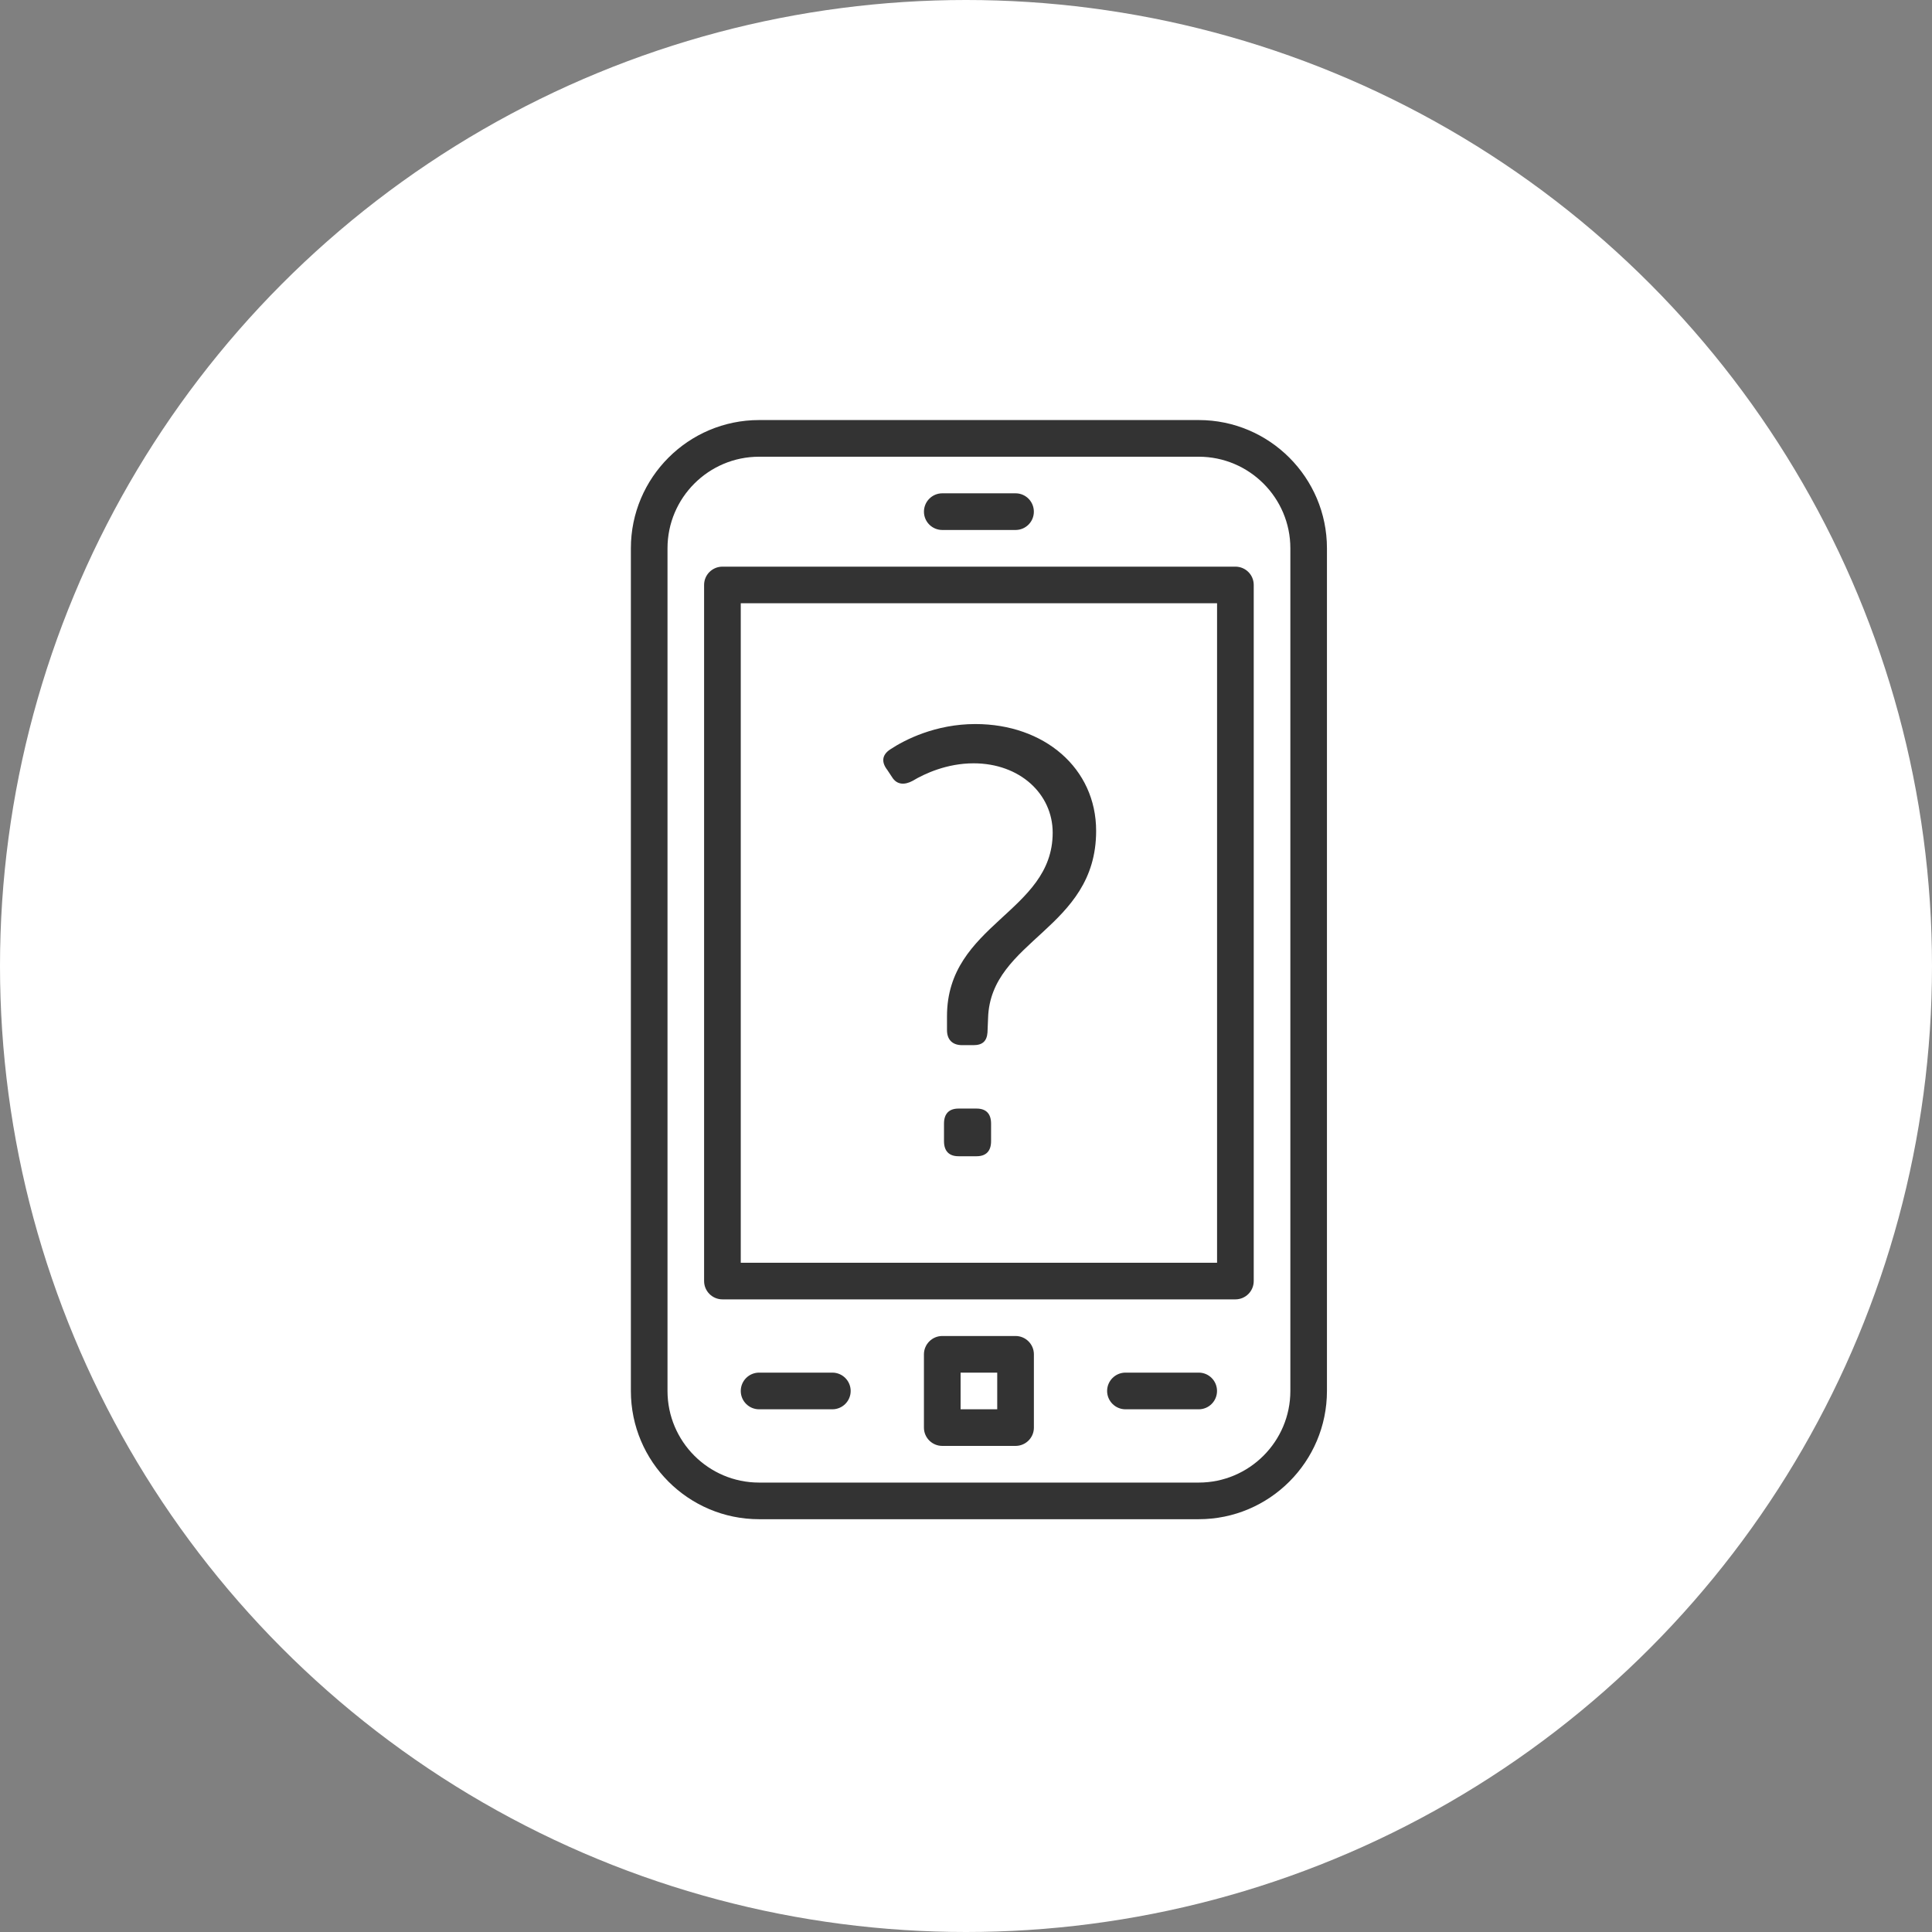
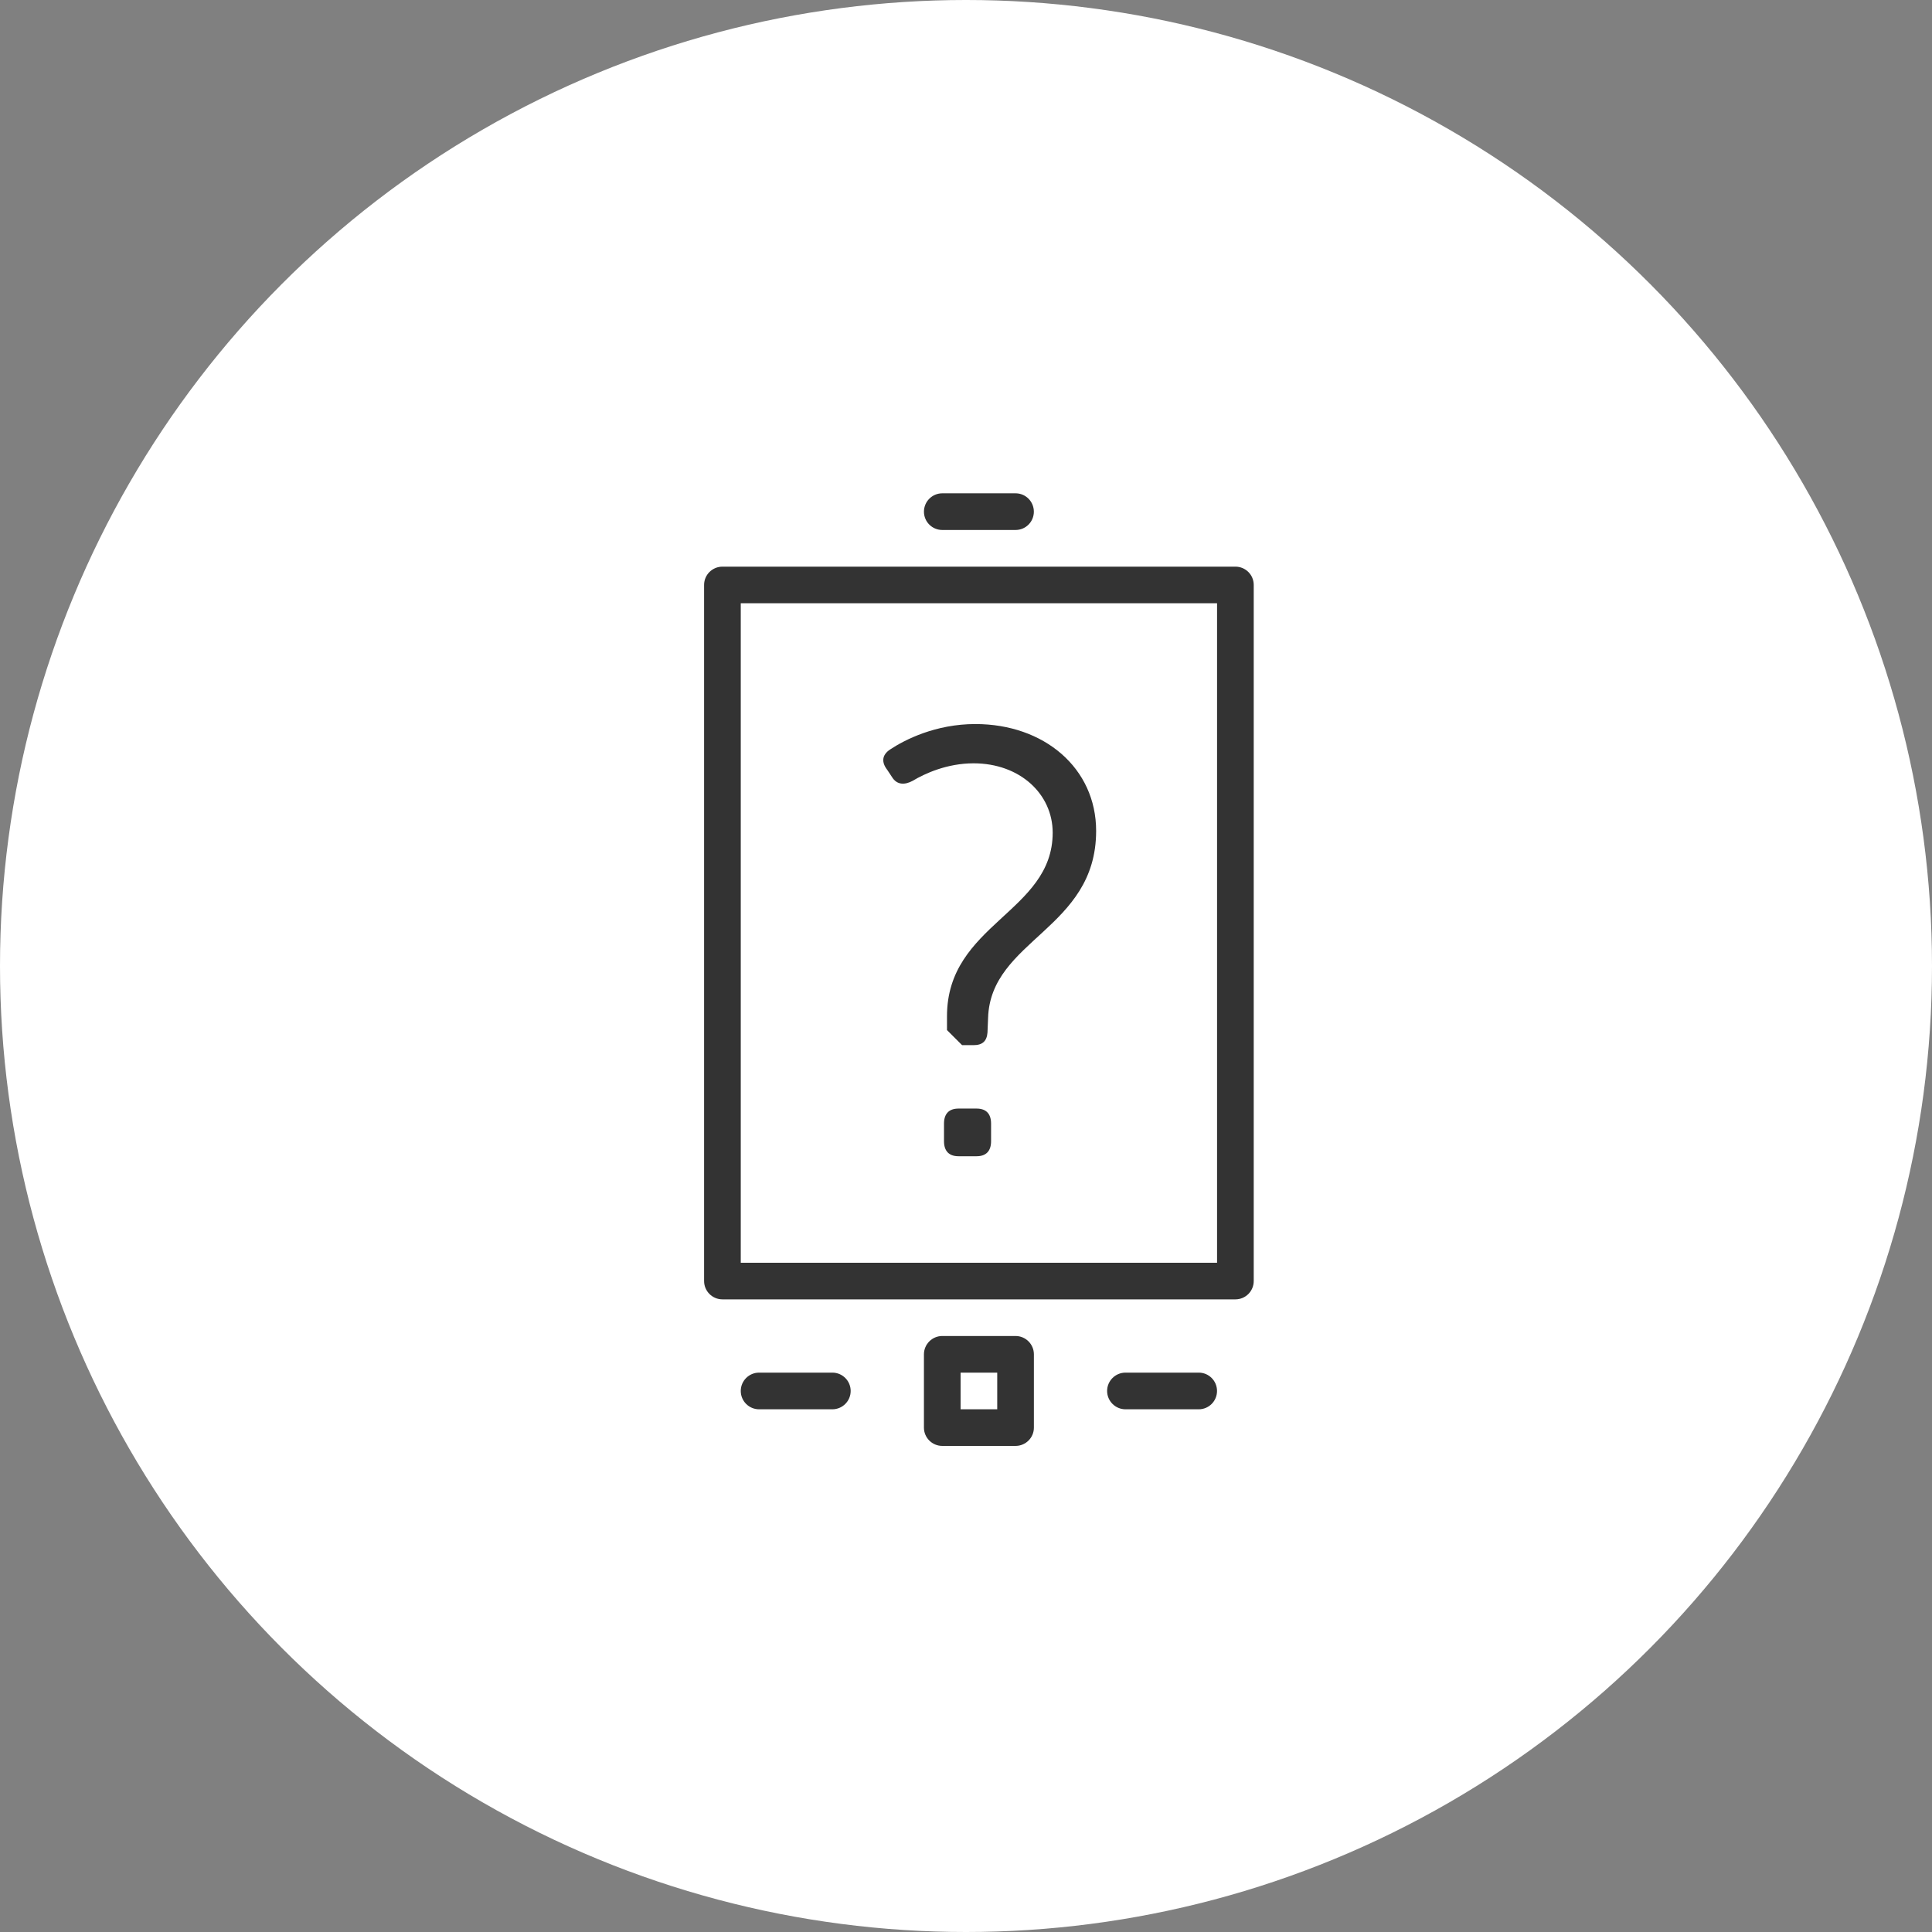
<svg xmlns="http://www.w3.org/2000/svg" xmlns:xlink="http://www.w3.org/1999/xlink" width="98px" height="98px" viewBox="0 0 98 98" version="1.1">
  <rect x="0" y="0" width="98" height="98" fill="#808080" stroke="none" />
  <title>11-installation</title>
  <desc>Created with Sketch.</desc>
  <defs>
    <polygon id="path-1" points="0 56.061 35.31 56.061 35.31 0.307 0 0.307" />
  </defs>
  <g id="Process" stroke="none" stroke-width="1" fill="none" fill-rule="evenodd">
    <g id="a" transform="translate(-50, -1461)">
      <g id="11-installation" transform="translate(50, 1461)">
        <circle id="Circle" fill="#FFFFFF" cx="49" cy="49" r="49" />
        <g id="Install-icon" transform="translate(32, 21)">
-           <path d="M15.884,35.995 C15.884,35.506 16.128,35.232 16.62,35.232 L17.538,35.232 C18.03,35.232 18.272,35.506 18.272,35.995 L18.272,36.886 C18.272,37.375 18.03,37.65 17.538,37.65 L16.62,37.65 C16.128,37.65 15.884,37.375 15.884,36.886 L15.884,35.995 Z M16.036,31.251 L16.036,30.547 C16.036,25.86 21.397,25.281 21.397,21.238 C21.397,19.281 19.742,17.719 17.384,17.719 C16.036,17.719 14.905,18.24 14.294,18.607 C13.897,18.822 13.497,18.822 13.251,18.422 L13.008,18.055 C12.701,17.659 12.731,17.292 13.158,17.012 C13.897,16.523 15.454,15.727 17.476,15.727 C20.967,15.727 23.601,17.965 23.601,21.148 C23.601,26.139 18.242,26.659 18.12,30.639 L18.09,31.373 C18.057,31.802 17.845,32.015 17.384,32.015 L16.802,32.015 C16.315,32.015 16.036,31.74 16.036,31.251 L16.036,31.251 Z" id="Fill-1" fill="#333333" />
-           <path d="M6.504,2.167 C3.943,2.167 1.859,4.251 1.859,6.812 L1.859,49.555 C1.859,52.119 3.943,54.203 6.504,54.203 L28.806,54.203 C31.367,54.203 33.453,52.119 33.453,49.555 L33.453,6.812 C33.453,4.251 31.367,2.167 28.806,2.167 L6.504,2.167 Z M28.806,56.061 L6.504,56.061 C2.918,56.061 0.001,53.144 0.001,49.555 L0.001,6.812 C0.001,3.226 2.918,0.307 6.504,0.307 L28.806,0.307 C32.392,0.307 35.309,3.226 35.309,6.812 L35.309,49.555 C35.309,53.144 32.392,56.061 28.806,56.061 L28.806,56.061 Z" id="Fill-3" fill="#333333" />
+           <path d="M15.884,35.995 C15.884,35.506 16.128,35.232 16.62,35.232 L17.538,35.232 C18.03,35.232 18.272,35.506 18.272,35.995 L18.272,36.886 C18.272,37.375 18.03,37.65 17.538,37.65 L16.62,37.65 C16.128,37.65 15.884,37.375 15.884,36.886 L15.884,35.995 Z M16.036,31.251 L16.036,30.547 C16.036,25.86 21.397,25.281 21.397,21.238 C21.397,19.281 19.742,17.719 17.384,17.719 C16.036,17.719 14.905,18.24 14.294,18.607 C13.897,18.822 13.497,18.822 13.251,18.422 L13.008,18.055 C12.701,17.659 12.731,17.292 13.158,17.012 C13.897,16.523 15.454,15.727 17.476,15.727 C20.967,15.727 23.601,17.965 23.601,21.148 C23.601,26.139 18.242,26.659 18.12,30.639 L18.09,31.373 C18.057,31.802 17.845,32.015 17.384,32.015 L16.802,32.015 L16.036,31.251 Z" id="Fill-1" fill="#333333" />
          <mask id="mask-2" fill="white">
            <use xlink:href="#path-1" />
          </mask>
          <g id="Clip-7" />
          <path d="M5.575,43.053 L29.735,43.053 L29.735,9.6 L5.575,9.6 L5.575,43.053 Z M30.665,44.91 L4.648,44.91 C4.133,44.91 3.715,44.495 3.715,43.98 L3.715,8.67 C3.715,8.156 4.133,7.743 4.648,7.743 L30.665,7.743 C31.179,7.743 31.595,8.156 31.595,8.67 L31.595,43.98 C31.595,44.495 31.179,44.91 30.665,44.91 L30.665,44.91 Z" id="Fill-6" fill="#333333" mask="url(#mask-2)" />
          <path d="M16.726,50.486 L18.584,50.486 L18.584,48.626 L16.726,48.626 L16.726,50.486 Z M19.514,52.343 L15.796,52.343 C15.284,52.343 14.866,51.928 14.866,51.416 L14.866,47.698 C14.866,47.186 15.284,46.768 15.796,46.768 L19.514,46.768 C20.028,46.768 20.444,47.186 20.444,47.698 L20.444,51.416 C20.444,51.928 20.028,52.343 19.514,52.343 L19.514,52.343 Z" id="Fill-8" fill="#333333" mask="url(#mask-2)" />
          <path d="M19.514,5.883 L15.797,5.883 C15.284,5.883 14.867,5.467 14.867,4.955 C14.867,4.441 15.284,4.023 15.797,4.023 L19.514,4.023 C20.029,4.023 20.442,4.441 20.442,4.955 C20.442,5.467 20.029,5.883 19.514,5.883" id="Fill-9" fill="#333333" mask="url(#mask-2)" />
          <path d="M10.22,50.486 L6.505,50.486 C5.99,50.486 5.575,50.068 5.575,49.556 C5.575,49.044 5.99,48.626 6.505,48.626 L10.22,48.626 C10.735,48.626 11.15,49.044 11.15,49.556 C11.15,50.068 10.735,50.486 10.22,50.486" id="Fill-10" fill="#333333" mask="url(#mask-2)" />
          <path d="M28.806,50.486 L25.09,50.486 C24.576,50.486 24.158,50.068 24.158,49.556 C24.158,49.044 24.576,48.626 25.09,48.626 L28.806,48.626 C29.32,48.626 29.733,49.044 29.733,49.556 C29.733,50.068 29.32,50.486 28.806,50.486" id="Fill-11" fill="#333333" mask="url(#mask-2)" />
        </g>
      </g>
    </g>
  </g>
</svg>